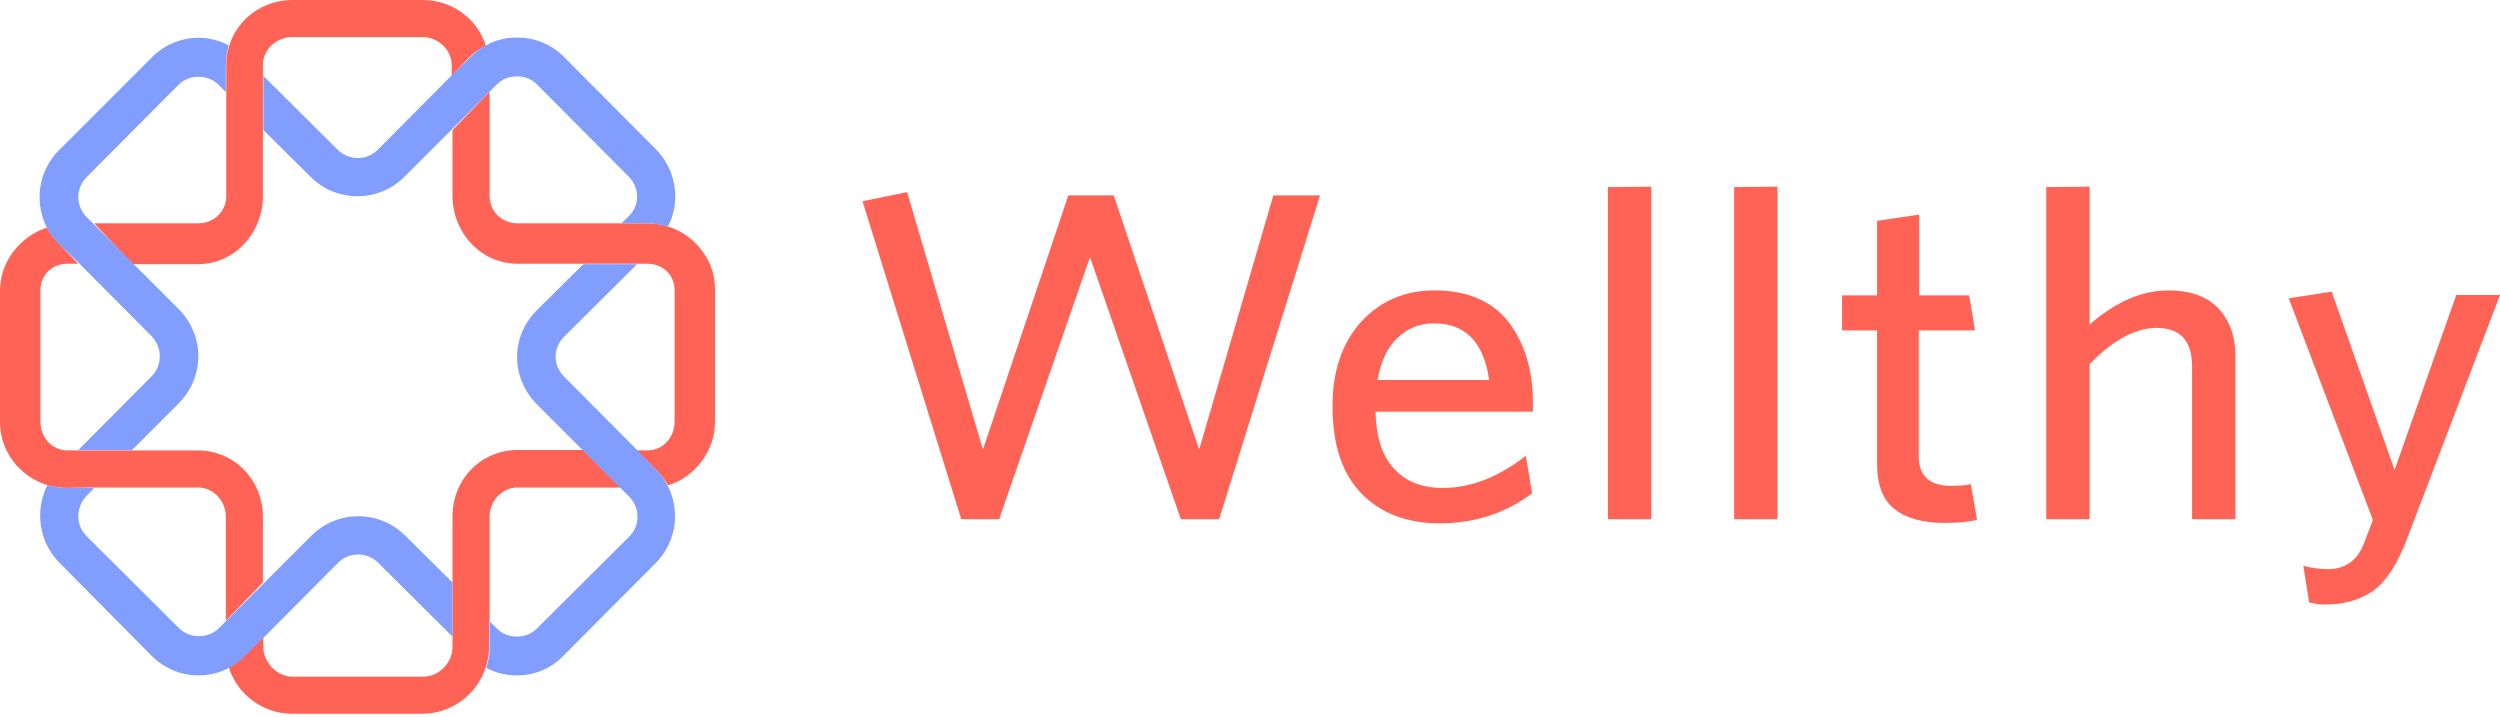
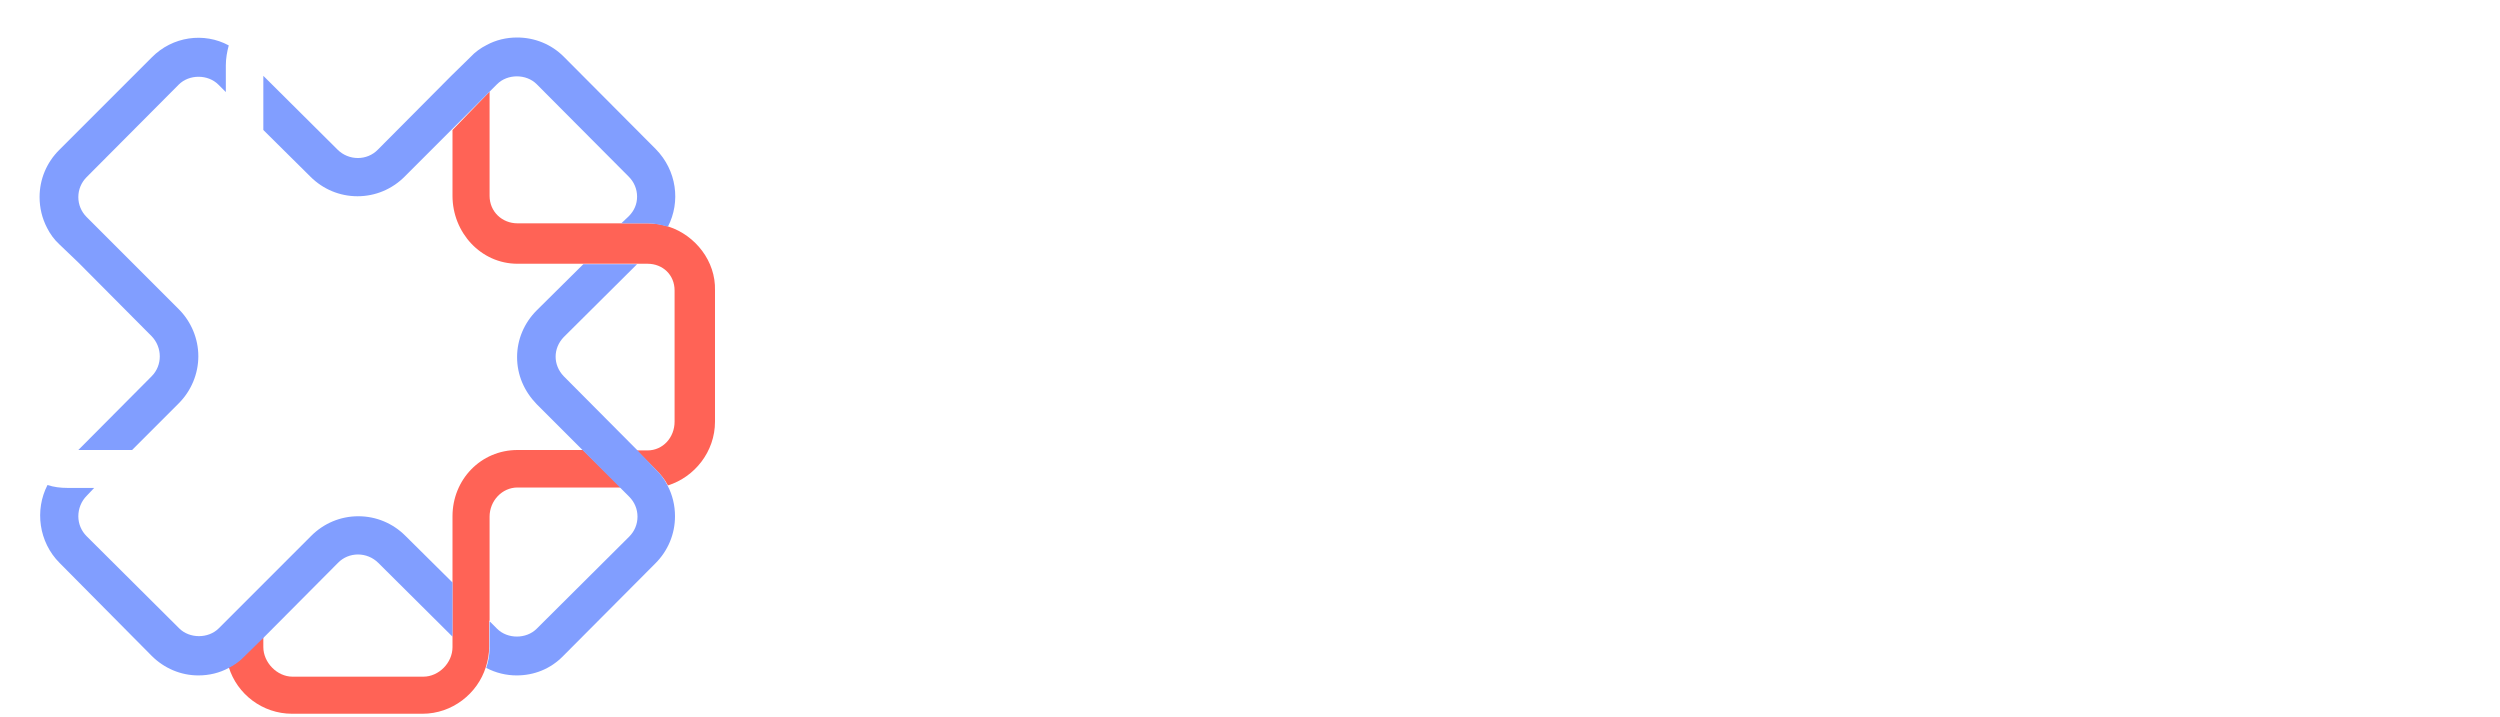
<svg xmlns="http://www.w3.org/2000/svg" width="600px" height="172px" viewBox="0 0 600 172" version="1.1">
  <title>wellthy-inc-logo-vector</title>
  <defs>
    <filter color-interpolation-filters="auto" id="filter-1">
      <feColorMatrix in="SourceGraphic" type="matrix" values="0 0 0 0 0 0 0 0 0 0 0 0 0 0 0 0 0 0 1 0" />
    </filter>
  </defs>
  <g id="Page-1" stroke="none" stroke-width="1" fill="none" fill-rule="evenodd">
    <g filter="url(#filter-1)" id="wellthy-inc-logo-vector">
      <g transform="translate(0, -0)">
        <path d="M160.5,54.4 C159,53.9 157.2,53.6 155.5,53.6 L149.1,53.6 L124.2,53.6 C120.5,53.6 117.5,50.8 117.5,47 L117.5,22 L108.6,31.2 L108.6,47 C108.6,55.8 115.4,63.3 124.2,63.3 L139.9,63.3 L152.8,63.3 L155.4,63.3 C159.1,63.3 161.9,66 161.9,69.7 L161.9,101.2 C161.9,105 159.1,108.1 155.4,108.1 L152.8,108.1 L157.3,112.6 C158.5,113.8 159.6,115.1 160.3,116.5 C166.7,114.5 171.6,108.4 171.6,101.2 L171.6,69.7 C171.8,62.7 166.9,56.5 160.5,54.4 Z" id="Path" fill="#FF6356" fill-rule="nonzero" />
        <path d="M117.5,149 L117.5,124 C117.5,120.2 120.5,117 124.2,117 L149.1,117 L139.9,108 L124.2,108 C115.4,108 108.6,115.1 108.6,123.9 L108.6,139.7 L108.6,152.7 L108.6,155.3 C108.6,159.1 105.3,162.4 101.6,162.4 L70.2,162.4 C66.5,162.4 63.2,159 63.2,155.3 L63.2,152.7 L58.8,157.2 C57.6,158.4 56.4,159.4 54.9,160.1 C56.9,166.6 63,171.3 70.1,171.3 L101.4,171.3 C108.5,171.3 114.6,166.5 116.6,160.1 C117.1,158.6 117.4,156.9 117.4,155.2 L117.4,149 L117.5,149 Z" id="Path" fill="#FF6356" fill-rule="nonzero" />
-         <path d="M22.6,117 L47.5,117 C51.2,117 54.2,120.2 54.2,124 L54.2,149 L63.1,139.8 L63.1,124 C63.1,115.2 56.2,108.1 47.5,108.1 L31.8,108.1 L18.8,108.1 L16.2,108.1 C12.5,108.1 9.7,105 9.7,101.2 L9.7,69.7 C9.7,65.9 12.5,63.3 16.2,63.3 L18.8,63.3 L14.3,58.6 C13.1,57.4 12,56 11.3,54.6 C4.9,56.7 0,62.7 0,69.8 L0,101.3 C0,108.4 4.8,114.4 11.3,116.4 C12.8,116.9 14.5,117.1 16.3,117.1 L22.6,117 L22.6,117 Z" id="Path" fill="#FF6356" fill-rule="nonzero" />
-         <path d="M54.3,22 L54.3,47 C54.3,50.8 51.3,53.6 47.6,53.6 L22.6,53.6 L31.8,63.4 L47.5,63.4 C56.3,63.4 63.1,55.9 63.1,47.1 L63.1,31.2 L63.1,18.2 L63.1,15.6 C63.1,11.8 66.4,8.9 70.1,8.9 L101.4,8.9 C105.1,8.9 108.4,11.9 108.4,15.6 L108.4,18.2 L112.7,13.7 C113.9,12.5 115.1,11.7 116.6,11 C114.6,4.5 108.5,-2.84217094e-14 101.4,-2.84217094e-14 L70.2,-2.84217094e-14 C63.1,-2.84217094e-14 57,4.5 55,11 C54.5,12.5 54.3,14 54.3,15.6 L54.3,22 L54.3,22 Z" id="Path" fill="#FF6356" fill-rule="nonzero" />
        <path d="M18.8,63 L36.4,80.7 C39,83.4 39,87.7 36.4,90.3 L18.8,108 L31.7,108 L42.9,96.8 C45.9,93.8 47.6,89.7 47.6,85.5 C47.6,81.3 45.9,77.2 42.9,74.2 L31.7,63 L22.6,53.9 L20.8,52.1 C19.5,50.8 18.8,49.1 18.8,47.3 C18.8,45.5 19.5,43.8 20.8,42.5 L42.9,20.3 C45.4,17.8 49.9,17.8 52.4,20.3 L54.2,22.1 L54.2,15.7 C54.2,14 54.5,12.4 54.9,10.9 C49,7.7 41.4,8.7 36.4,13.8 L14.2,36 C11.2,39 9.5,43 9.5,47.3 C9.5,49.9 10.1,52.4 11.3,54.7 C12,56.1 13,57.5 14.2,58.6 L18.8,63 Z" id="Path" fill="#819EFF" fill-rule="nonzero" />
        <path d="M152.9,108 L135.3,90.3 C132.7,87.6 132.7,83.6 135.3,80.9 L152.9,63.4 L140,63.4 L128.8,74.5 C125.8,77.5 124.1,81.5 124.1,85.7 C124.1,90 125.8,93.9 128.8,97 L140,108.2 L149.2,117.4 L151,119.2 C152.3,120.5 153,122.2 153,124 C153,125.8 152.3,127.5 151,128.8 L128.8,150.9 C126.3,153.4 121.8,153.4 119.3,150.9 L117.5,149.1 L117.5,155.5 C117.5,157.2 117.2,158.8 116.7,160.3 C119,161.5 121.5,162.1 124,162.1 C128.1,162.1 132.1,160.6 135.2,157.4 L157.3,135.2 C160.3,132.2 162,128.2 162,123.9 C162,121.3 161.4,118.8 160.2,116.5 C159.5,115.1 158.5,113.7 157.3,112.6 L152.9,108 Z" id="Path" fill="#819EFF" fill-rule="nonzero" />
        <path d="M63.5,152.8 L81.1,135.1 C83.7,132.4 88.1,132.4 90.8,135.1 L108.6,152.8 L108.6,139.8 L97.3,128.6 C94.3,125.6 90.3,123.9 86,123.9 C81.7,123.9 77.7,125.6 74.7,128.6 L63.5,139.8 L54.3,149 L52.5,150.8 C50,153.3 45.5,153.3 43,150.8 L20.8,128.7 C19.5,127.4 18.8,125.7 18.8,123.9 C18.8,122.1 19.5,120.3 20.8,119 L22.6,117.1 L16.2,117.1 C14.5,117.1 12.9,116.9 11.4,116.4 C8.3,122.4 9.3,130.1 14.3,135.1 L36.4,157.4 C39.4,160.4 43.4,162.1 47.6,162.1 C50.2,162.1 52.7,161.5 54.9,160.3 C56.3,159.6 57.7,158.6 58.8,157.4 L63.5,152.8 Z" id="Path" fill="#819EFF" fill-rule="nonzero" />
        <path d="M108.3,18.2 L90.7,35.9 C88.1,38.6 83.7,38.6 81,35.9 L63.2,18.2 L63.2,31.2 L74.5,42.4 C77.5,45.4 81.5,47.1 85.8,47.1 C90.1,47.1 94.1,45.4 97.1,42.4 L108.3,31.2 L117.5,22 L119.3,20.2 C121.8,17.7 126.3,17.7 128.8,20.2 L150.9,42.4 C152.2,43.7 152.9,45.4 152.9,47.2 C152.9,49 152.2,50.6 150.9,51.9 L149.1,53.6 L155.5,53.6 C157.2,53.6 158.8,54 160.3,54.4 C163.4,48.4 162.4,40.9 157.4,35.8 L135.3,13.6 C132.3,10.6 128.3,9 124.1,9 C121.5,9 119,9.6 116.8,10.8 C115.4,11.5 114,12.5 112.9,13.7 L108.3,18.2 Z" id="Path" fill="#819EFF" fill-rule="nonzero" />
-         <path d="M316.8,46.9 L292.6,124.6 L283.4,124.6 L261.6,61.7 L239.8,124.6 L230.7,124.6 L207,48.3 L217.7,46.1 L235.9,107.9 L256.4,46.9 L267.3,46.9 L287.8,107.9 L305.6,46.9 L316.8,46.9 L316.8,46.9 Z M367.9,96.7 L367.9,98.8 L330.1,98.8 C330.3,104.9 331.7,109.5 334.6,112.5 C337.4,115.6 341.3,117.1 346.3,117.1 C352.9,117.1 359.5,114.6 366.2,109.4 L367.7,118.4 C361.3,123.2 353.9,125.6 345.5,125.6 C337.8,125.6 331.6,123.3 326.9,118.6 C322.2,113.9 319.8,106.9 319.8,97.5 C319.8,89 322.1,82.3 326.7,77.2 C331.3,72.2 337.2,69.7 344.3,69.7 C352.1,69.7 358,72.2 362,77.2 C365.9,82.3 367.9,88.8 367.9,96.7 Z M357.4,91.2 C356.1,82.1 351.7,77.6 344.1,77.6 C340.7,77.6 337.8,78.8 335.4,81.1 C332.9,83.4 331.4,86.8 330.6,91.2 L357.4,91.2 Z M396.3,124.6 L385.9,124.6 L385.9,44.9 L396.3,44.8 L396.3,124.6 Z M426.6,124.6 L416.2,124.6 L416.2,44.9 L426.6,44.8 L426.6,124.6 Z M474.5,124.8 C472.2,125.3 469.6,125.5 466.7,125.5 C461.5,125.5 457.5,124.4 454.7,122.2 C451.9,120 450.5,116.4 450.5,111.3 L450.5,79.3 L442.1,79.3 L442.1,70.9 L450.5,70.9 L450.5,53 L460.6,51.5 L460.6,70.9 L472.6,70.9 L474,79.3 L460.5,79.3 L460.5,109.5 C460.5,114.2 463.1,116.6 468.2,116.6 C470,116.6 471.7,116.5 473,116.2 L474.5,124.8 Z M536.5,124.6 L526.1,124.6 L526.1,88 C526.1,81.8 523.3,78.7 517.6,78.7 C512.5,78.7 507.1,81.6 501.5,87.4 L501.5,124.6 L491.1,124.6 L491.1,44.9 L501.5,44.8 L501.5,77.9 C507.8,72.4 514.1,69.7 520.4,69.7 C525.6,69.7 529.6,71.1 532.3,73.9 C535,76.7 536.5,80.6 536.5,85.4 L536.5,124.6 Z M600,70.8 L577.7,129.3 C575.4,135.3 572.8,139.4 569.7,141.7 C566.6,143.9 562.7,145.1 557.8,145.1 C556.8,145.1 555.6,144.9 554.2,144.6 L552.8,135.8 C554.8,136.3 556.7,136.6 558.6,136.6 C562.9,136.6 565.8,134.5 567.4,130.3 L569.5,124.8 L549.3,71.6 L559.6,70 L574.7,112.8 L589.5,70.8 L600,70.8 L600,70.8 Z" id="Shape" fill="#FF6356" fill-rule="nonzero" />
      </g>
    </g>
  </g>
</svg>